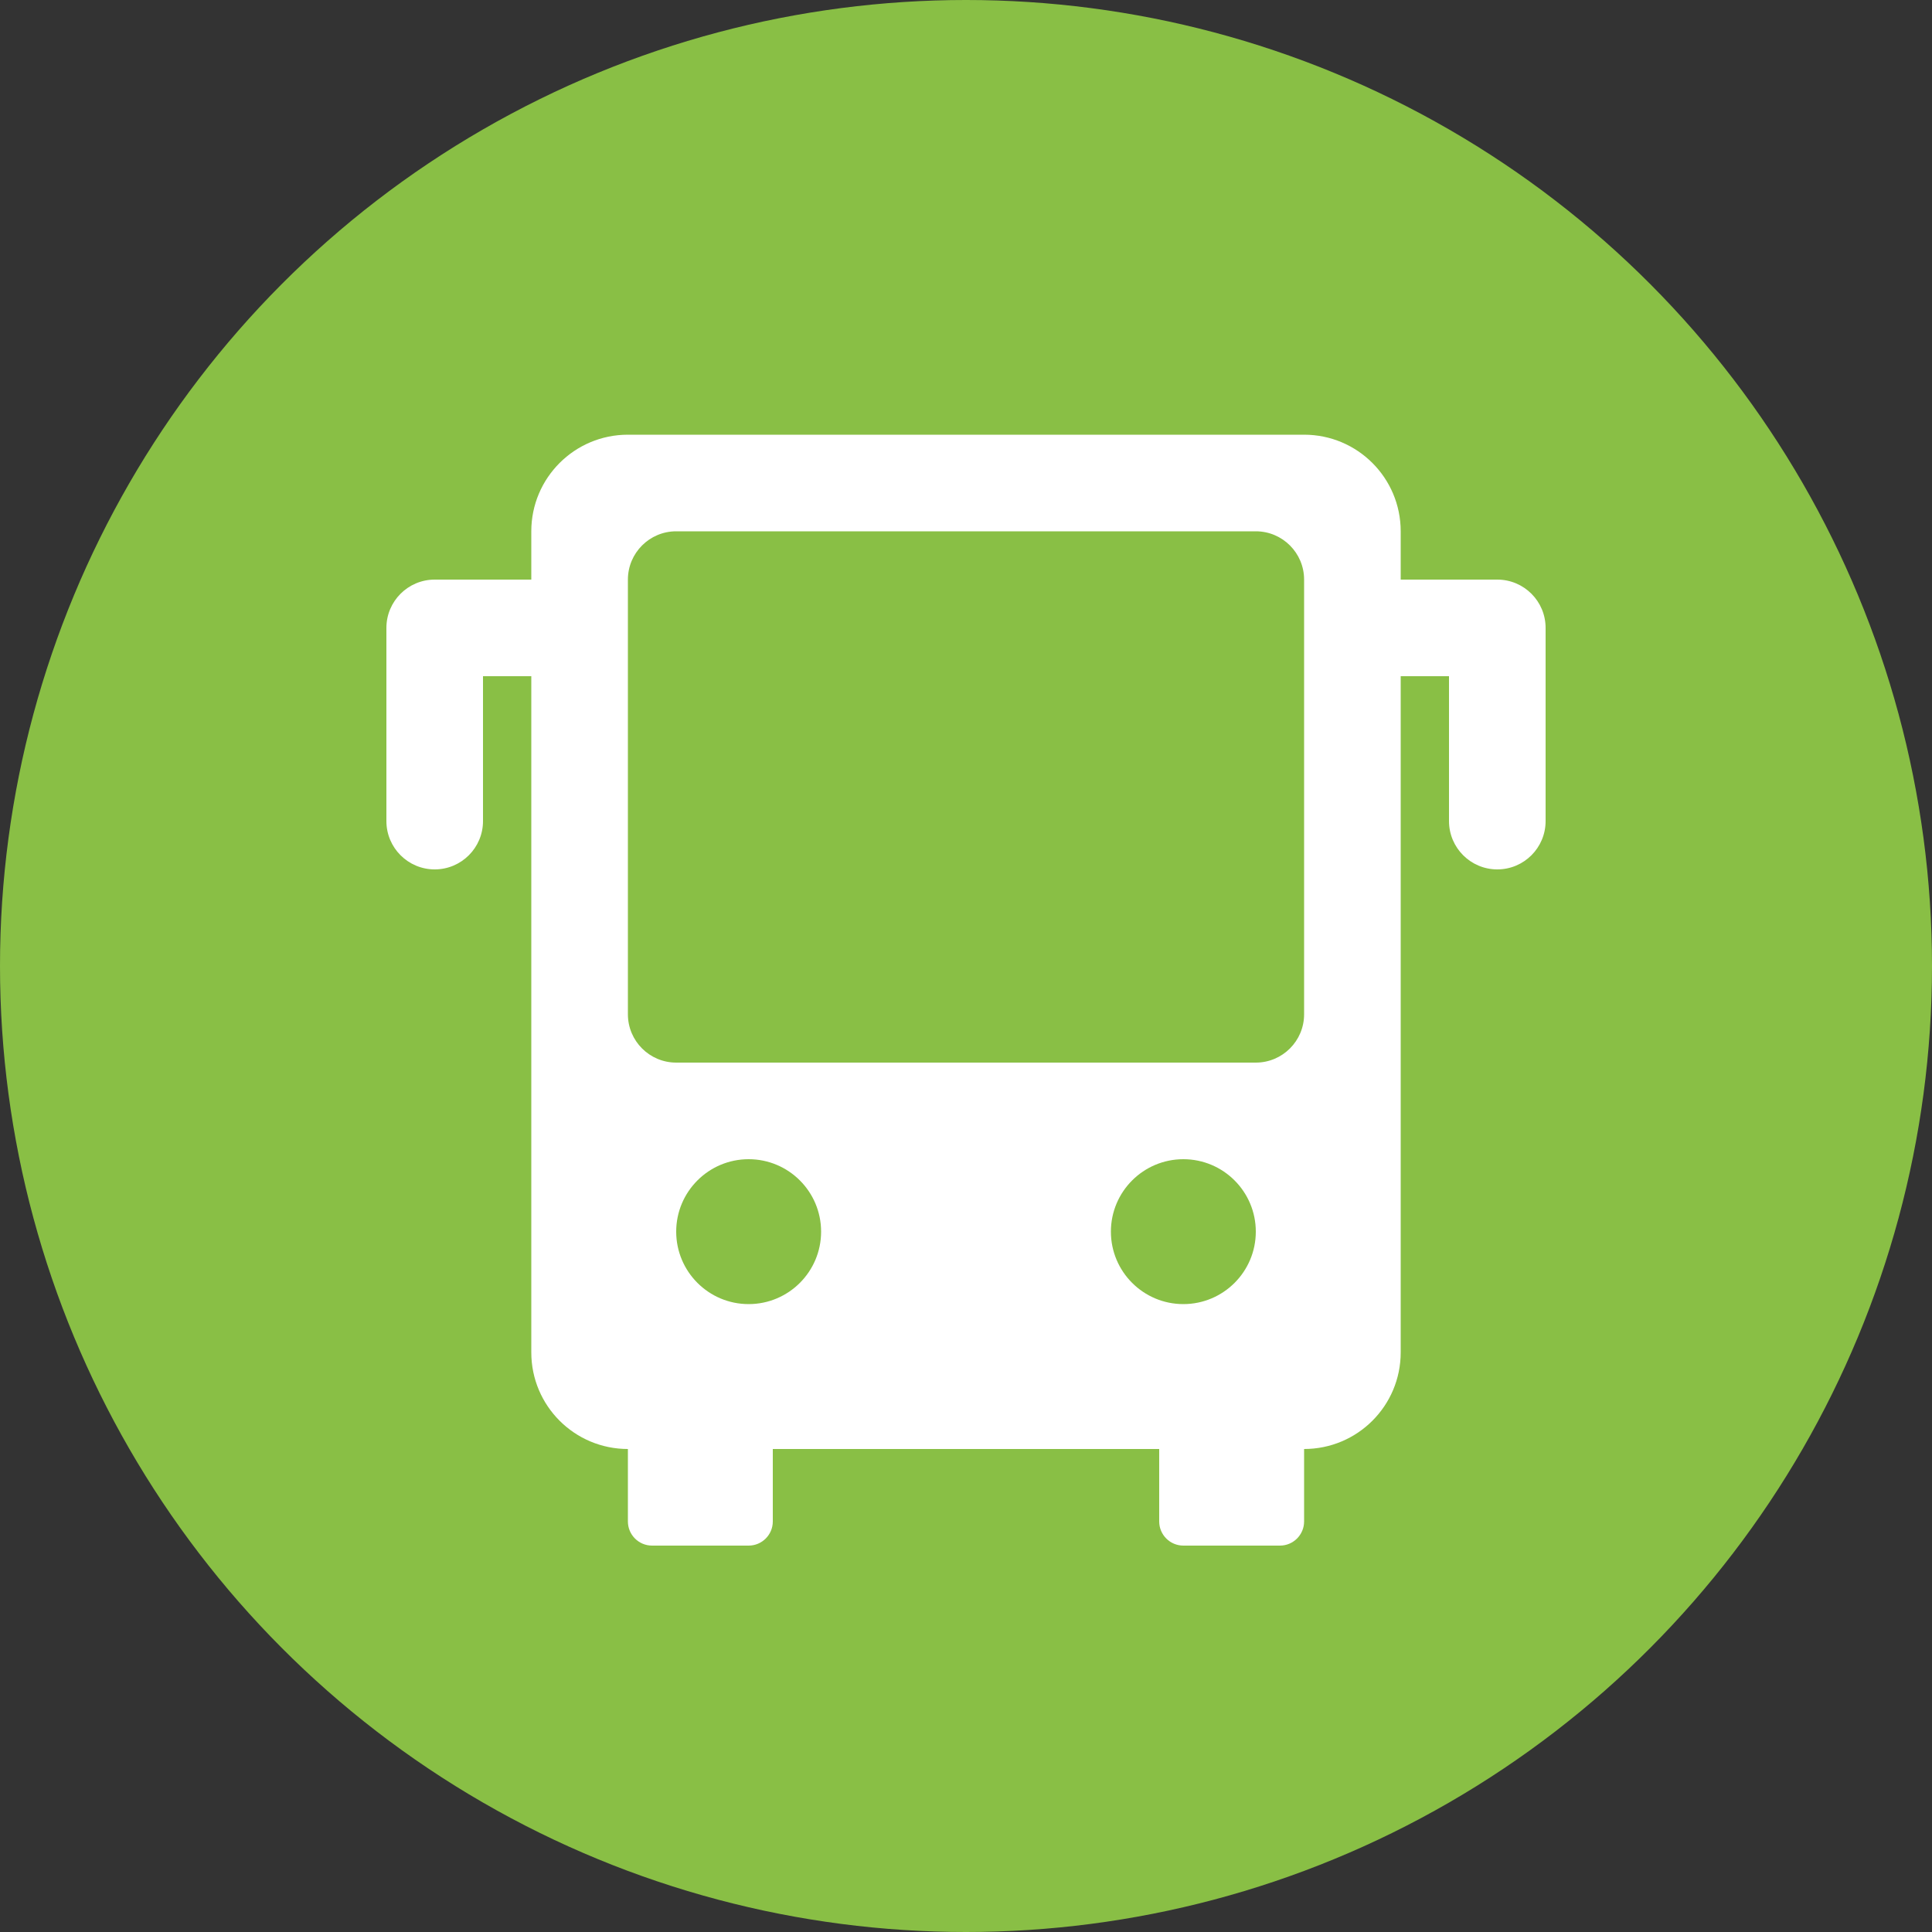
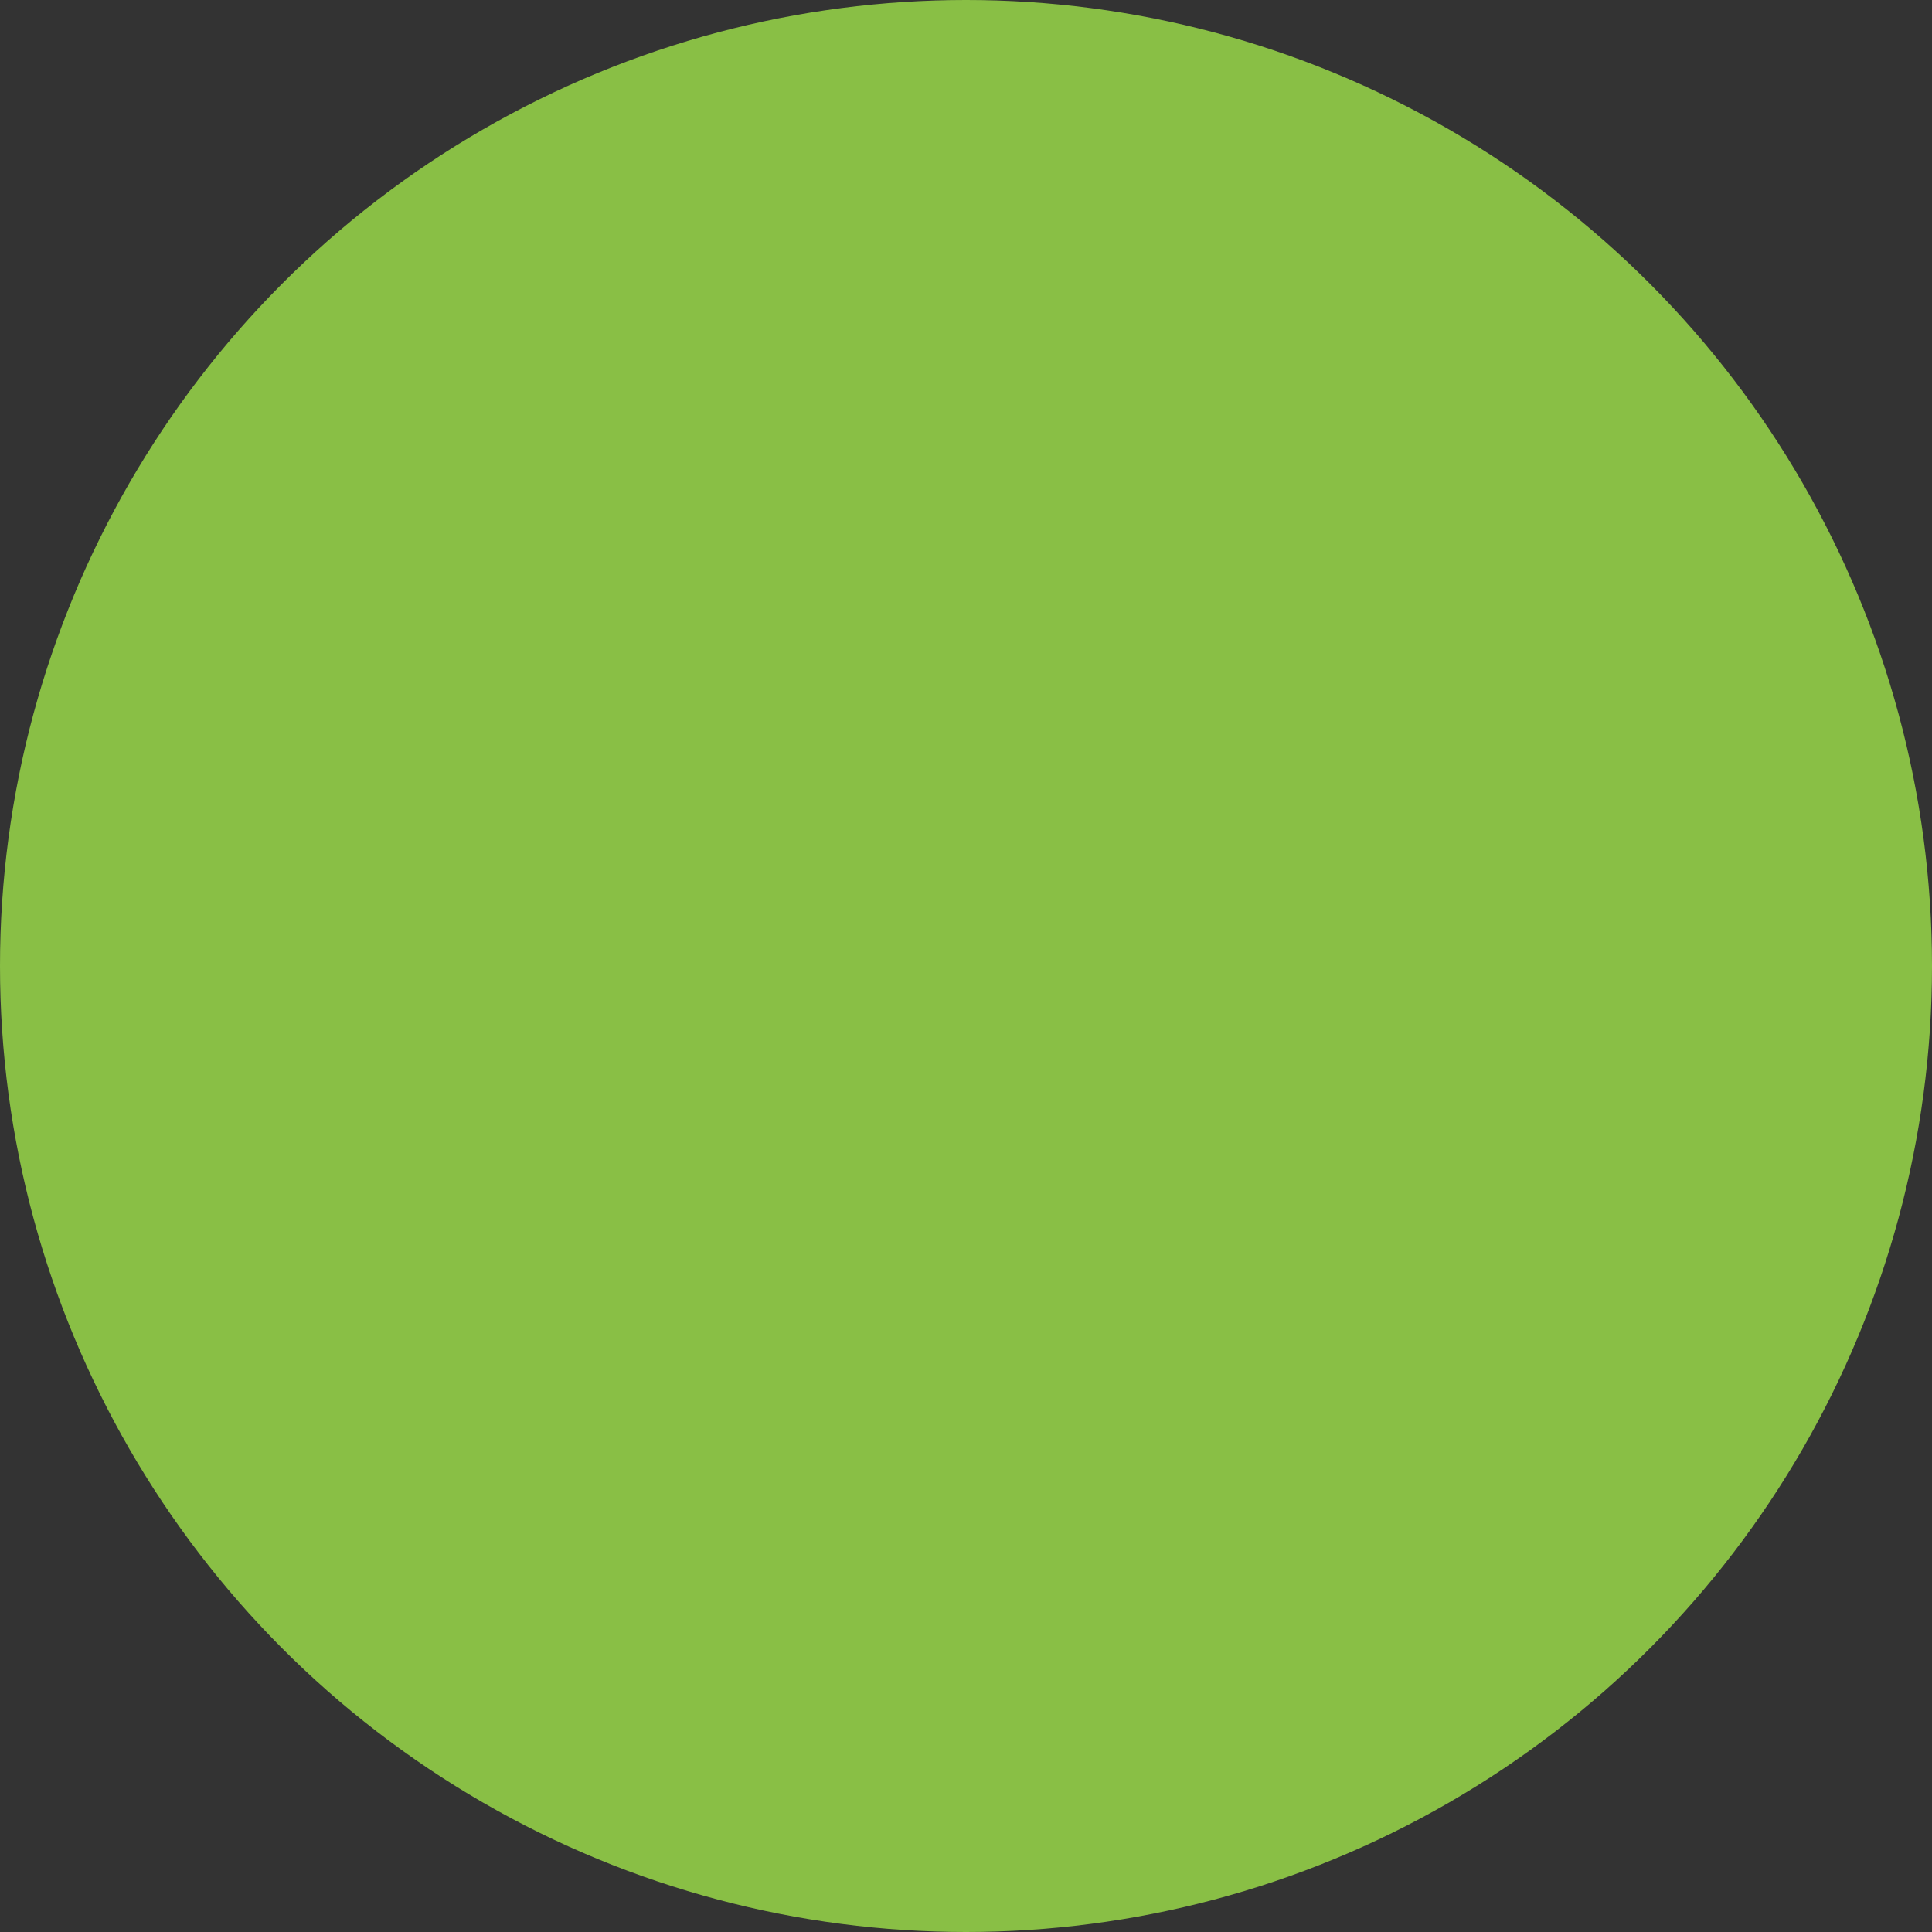
<svg xmlns="http://www.w3.org/2000/svg" width="40" height="40" viewBox="0 0 40 40" fill="none">
  <rect x="0" y="0" width="40" height="40" fill="#333333" stroke="none" />
  <circle cx="20" cy="20" r="20" fill="#89BF45" />
-   <path fill-rule="evenodd" clip-rule="evenodd" d="M13 9C11.895 9 11 9.895 11 11V12H9C8.448 12 8 12.448 8 13V17C8 17.552 8.448 18 9 18C9.552 18 10 17.552 10 17L10 14H11V28C11 29.105 11.895 30 13 30V31.5C13 31.776 13.224 32 13.5 32H15.5C15.776 32 16 31.776 16 31.5V30H24V31.5C24 31.776 24.224 32 24.5 32H26.5C26.776 32 27 31.776 27 31.5V30C28.105 30 29 29.105 29 28V14H30V17C30 17.552 30.448 18 31 18C31.552 18 32 17.552 32 17V13C32 12.448 31.552 12 31 12H29V11C29 9.895 28.105 9 27 9H13ZM14 11C13.448 11 13 11.448 13 12V21C13 21.552 13.448 22 14 22H26C26.552 22 27 21.552 27 21V12C27 11.448 26.552 11 26 11H14ZM15.5 27C16.328 27 17 26.328 17 25.5C17 24.672 16.328 24 15.5 24C14.672 24 14 24.672 14 25.5C14 26.328 14.672 27 15.5 27ZM26 25.5C26 26.328 25.328 27 24.5 27C23.672 27 23 26.328 23 25.5C23 24.672 23.672 24 24.5 24C25.328 24 26 24.672 26 25.5Z" fill="white" />
</svg>